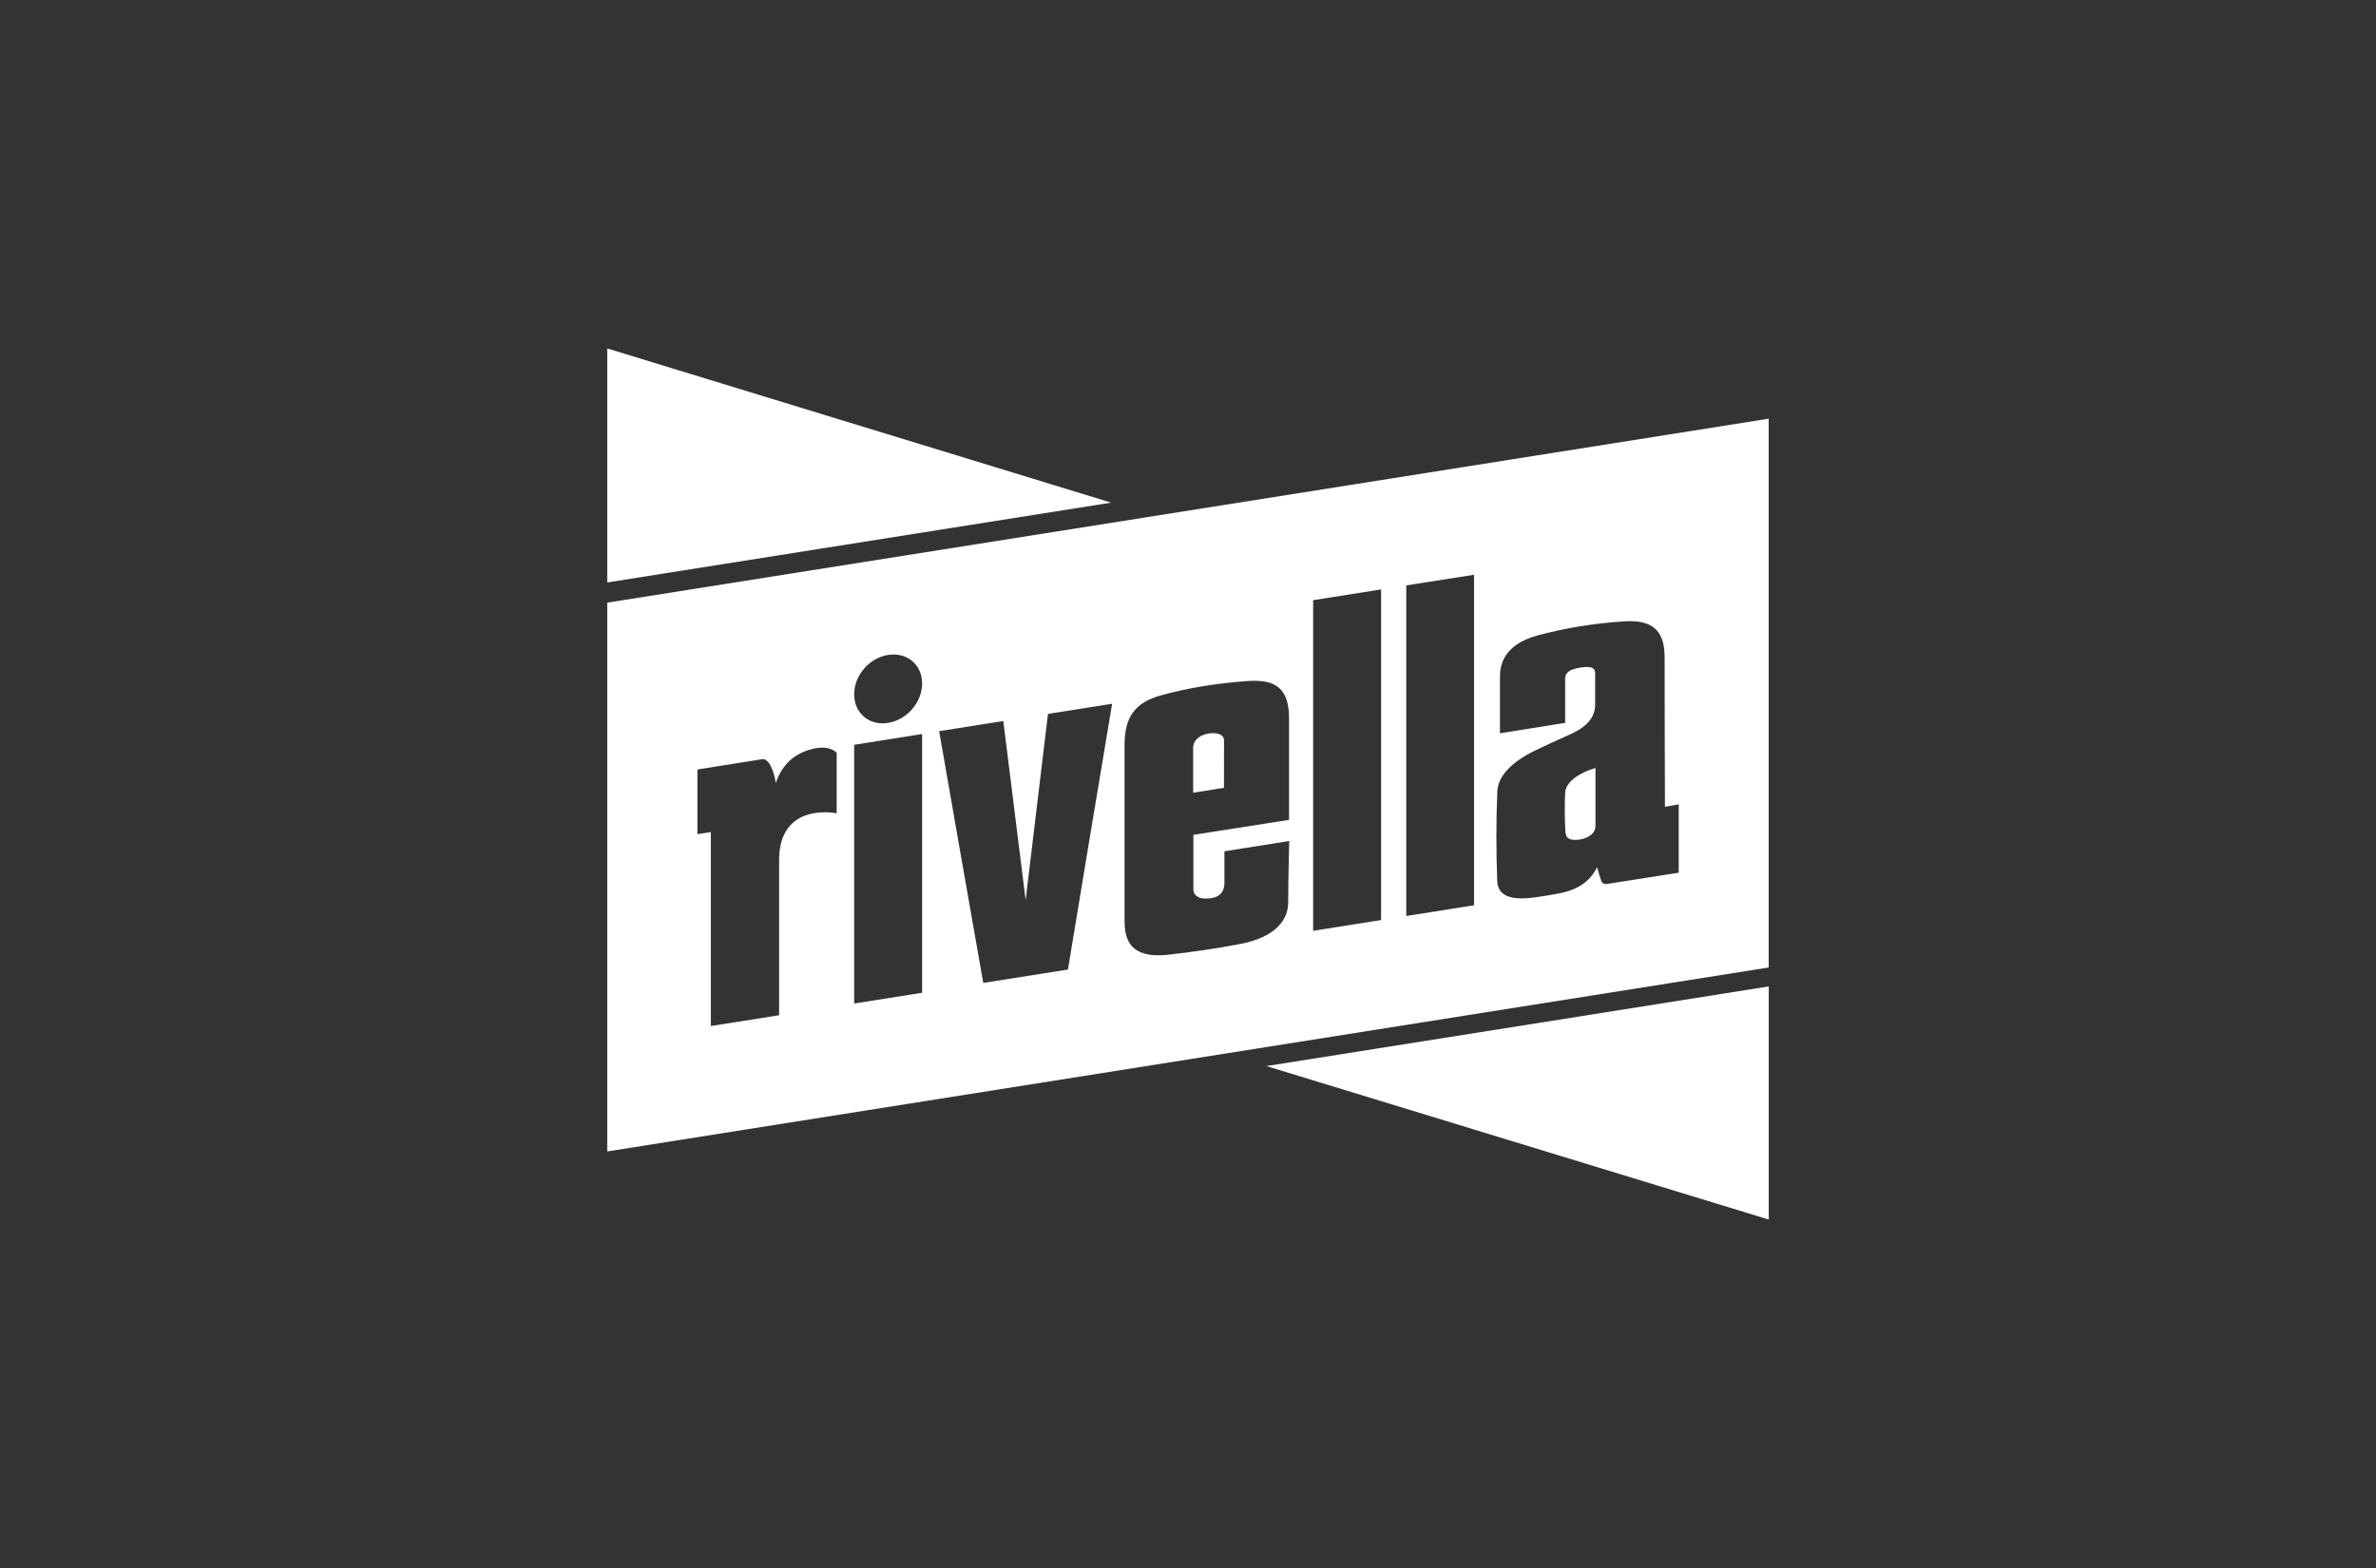
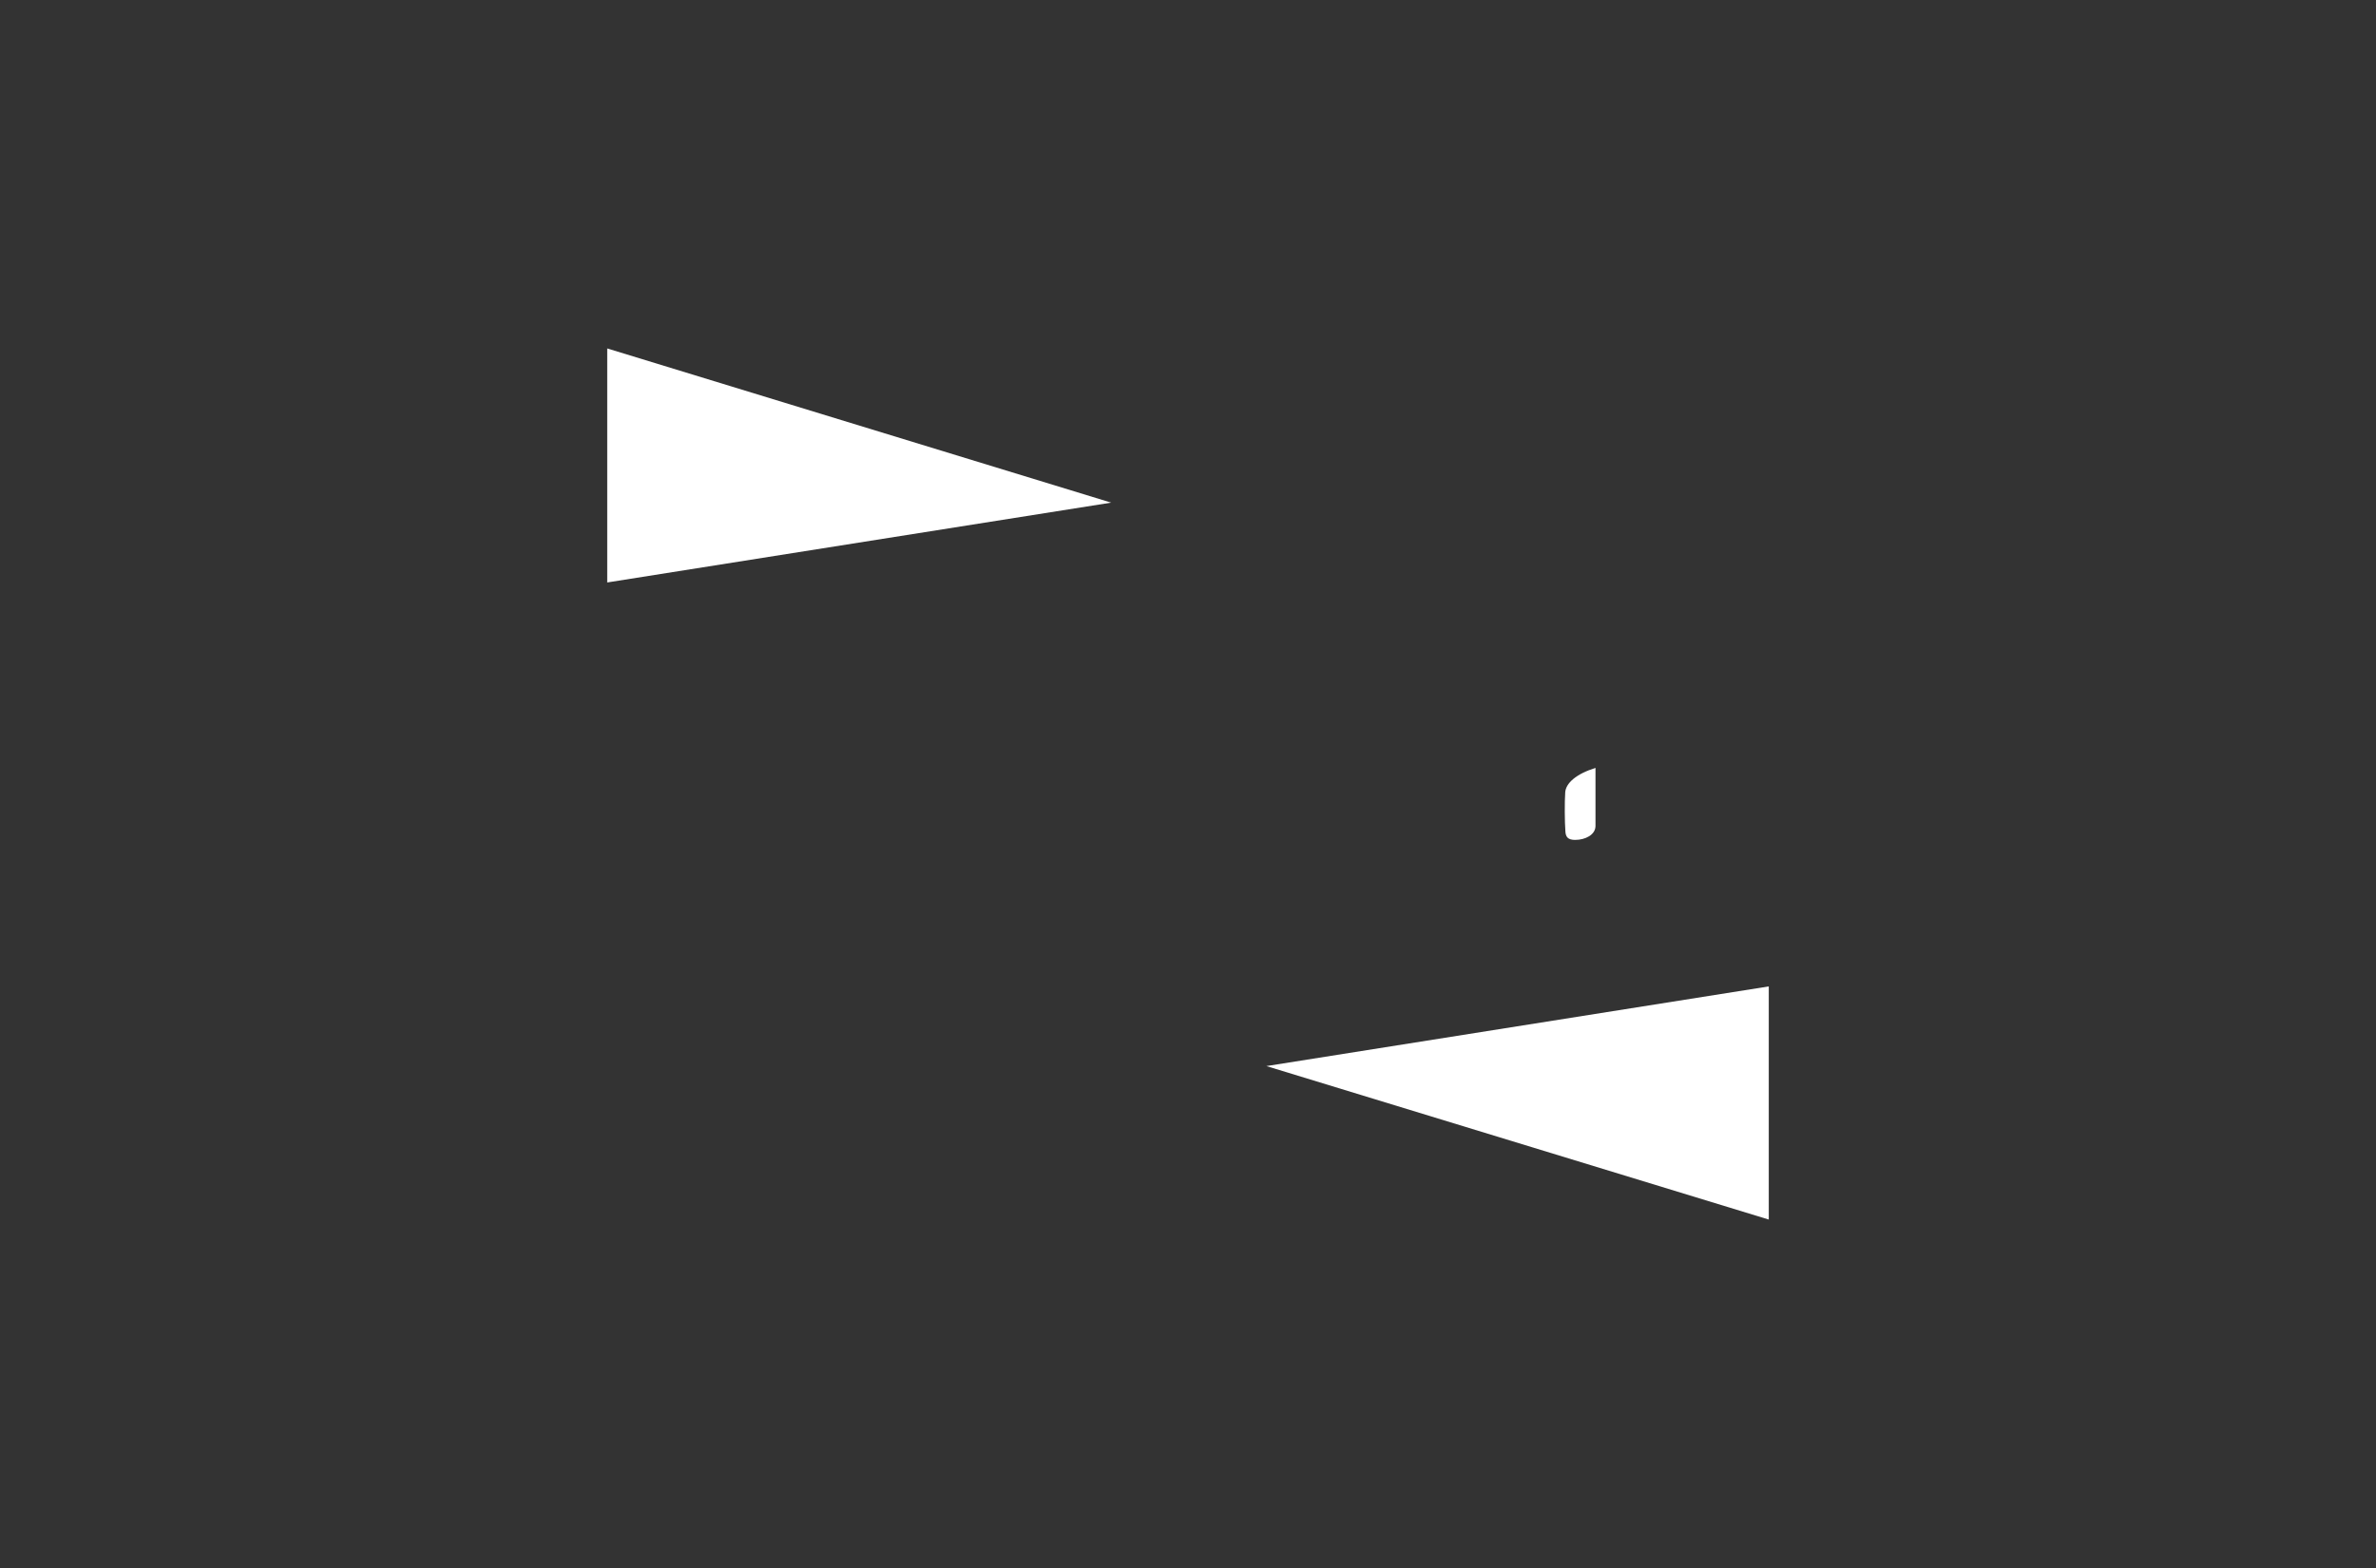
<svg xmlns="http://www.w3.org/2000/svg" xmlns:xlink="http://www.w3.org/1999/xlink" version="1.1" x="0px" y="0px" viewBox="0 0 300 198" style="enable-background:new 0 0 300 198;" xml:space="preserve" width="200" height="132">
  <rect x="0" y="0" width="300" height="198" fill="#333333" stroke="none" />
  <style type="text/css">
	.st0{clip-path:url(#SVGID_1_);fill:url(#SVGID_2_);}
	.st1{fill:#FFFFFF;}
</style>
  <g id="rivella">
    <g>
      <g>
        <defs>
-           <path id="SVGID_4_" d="M194.81,239.59 M483.11-132.01 M105.71-83.81" />
-         </defs>
+           </defs>
        <clipPath id="SVGID_1_">
          <use xlink:href="#SVGID_4_" style="overflow:visible;" />
        </clipPath>
        <linearGradient id="SVGID_2_" gradientUnits="userSpaceOnUse" x1="-103.236" y1="61.014" x2="-102.06" y2="61.014" gradientTransform="matrix(566.929 0 0 -566.929 58344.121 34668.375)">
          <stop offset="0" style="stop-color:#B21E28" />
          <stop offset="0.4" style="stop-color:#E2231A" />
          <stop offset="0.6" style="stop-color:#E2231A" />
          <stop offset="1" style="stop-color:#B21E28" />
        </linearGradient>
-         <path class="st0" d="M-183.49-172.31h666.7v500h-666.7V-172.31z" />
      </g>
    </g>
    <g>
      <g>
        <path class="st1" d="M197.63,100.03c-0.09,1.28-0.07,3.76,0.02,4.95c0.04,0.68,0.29,1.08,1.23,1.08c1.28,0,2.55-0.64,2.57-1.74h0     v-7.35C199.02,97.72,197.72,98.89,197.63,100.03z" />
-         <path class="st1" d="M154.55,93.5c0-0.62-0.55-0.92-1.41-0.92c-1.23,0-2.49,0.66-2.49,1.87c0,1.98,0,5.65,0,5.65l3.89-0.62     C154.55,97,154.55,95.92,154.55,93.5z" />
-         <path class="st1" d="M76.67,76.1v69.3l146.65-23.23v-69.3L76.67,76.1z M105.63,102.7c0,0-7.26-1.52-7.26,5.92     c0,6.64,0,19.58,0,19.58l-8.62,1.36v-24.49l-1.69,0.26v-8.16l8.16-1.3c1.14-0.18,1.72,2.6,1.72,3.04     c0.99-2.93,2.99-3.96,4.82-4.38c2-0.44,2.82,0.46,2.88,0.51V102.7z M116.43,125.36c-2.86,0.46-5.68,0.9-8.58,1.36V94.05     l8.58-1.36V125.36z M112.14,91.28c-2.38,0.4-4.29-1.23-4.29-3.61c0-2.38,1.91-4.6,4.29-4.97c2.38-0.37,4.29,1.23,4.29,3.61     C116.43,88.68,114.51,90.9,112.14,91.28z M134.84,122.43l-10.69,1.69c-1.87-10.63-3.72-21.16-5.57-31.79l8.1-1.28l2.82,22.62     l2.82-23.52l8.1-1.28C138.54,100.08,136.69,111.21,134.84,122.43z M162.65,113.96c0,2.13-1.52,4.4-6.16,5.26     c-2.99,0.57-6.03,1.01-9,1.34c-5.3,0.57-5.5-2.49-5.5-4.49v-22c0-3.5,1.28-5.37,4.69-6.29c3.59-0.99,7.24-1.52,10.82-1.78     c3.63-0.26,5.26,0.97,5.26,4.75v12.78l-12.08,1.89v6.84c0,0.92,0.79,1.21,1.54,1.21c1.58,0,2.38-0.62,2.38-2.05v-3.92     c2.68-0.42,8.18-1.3,8.18-1.3S162.65,111.21,162.65,113.96z M174.38,116.18l-8.58,1.36V75.79l8.58-1.36V116.18z M186.12,114.31     l-8.56,1.36V73.92l8.56-1.34V114.31z M211.97,110.2c0,0-6.6,1.03-9.11,1.43c-0.31,0.04-0.57-0.11-0.66-0.35     c-0.2-0.57-0.37-1.14-0.55-1.76c-0.7,1.39-1.98,2.82-5.04,3.34c-0.95,0.18-1.87,0.33-2.82,0.46c-3.06,0.42-4.69-0.2-4.75-2.11     c-0.13-3.74-0.15-7.52,0.02-11.31c0.11-2,1.94-3.74,4.71-5.1c1.43-0.7,2.9-1.36,4.38-2.02c2.29-1.01,3.26-2.24,3.26-3.83v-3.94     c0-0.75-0.62-0.92-1.96-0.7c-1.25,0.22-1.83,0.62-1.83,1.36v5.61l-8.23,1.32V85.4c0-1.45,0.51-4,4.71-5.15     c3.59-0.97,7.24-1.54,10.82-1.78c3.34-0.24,5.26,0.79,5.26,4.51c0,5.94,0.02,12.96,0.04,18.9l1.74-0.31V110.2z" />
      </g>
      <polyline class="st1" points="140.3,63.47 140.3,63.47 76.67,44 76.67,73.55 140.3,63.47   " />
      <polyline class="st1" points="159.9,134.62 159.9,134.62 223.33,124.56 223.33,154 159.9,134.62   " />
    </g>
  </g>
  <g id="Ebene_18">
</g>
</svg>